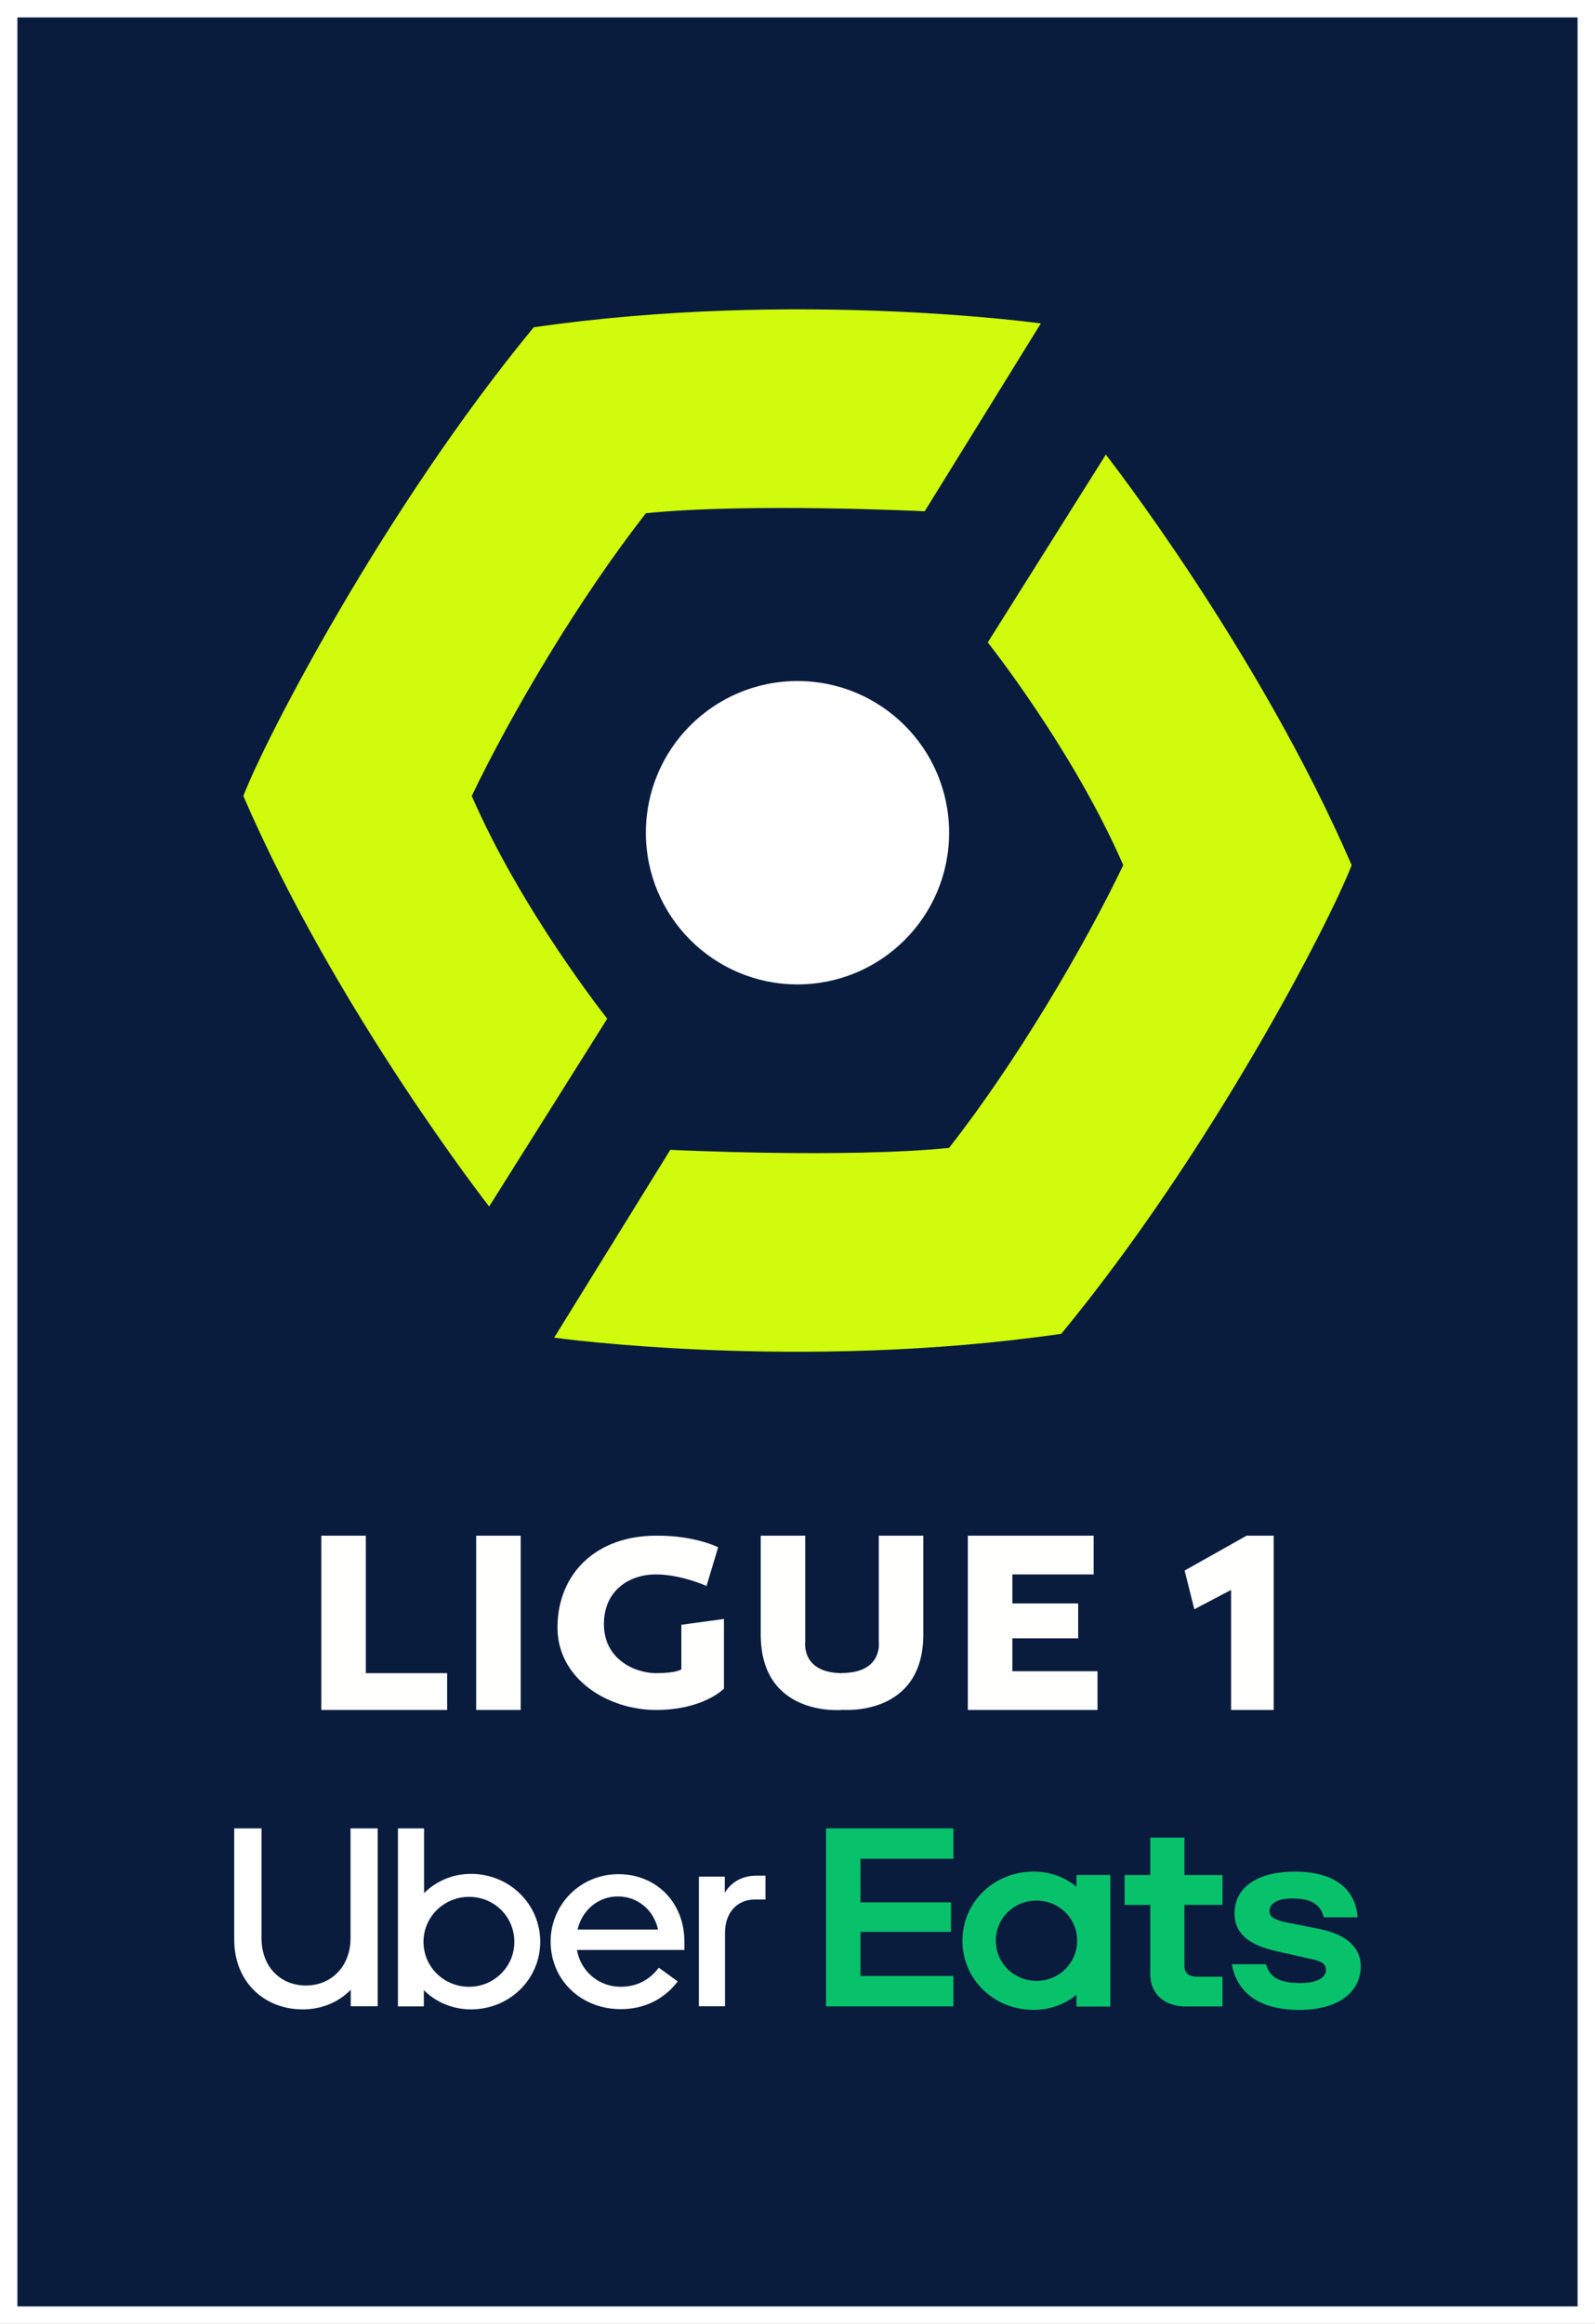
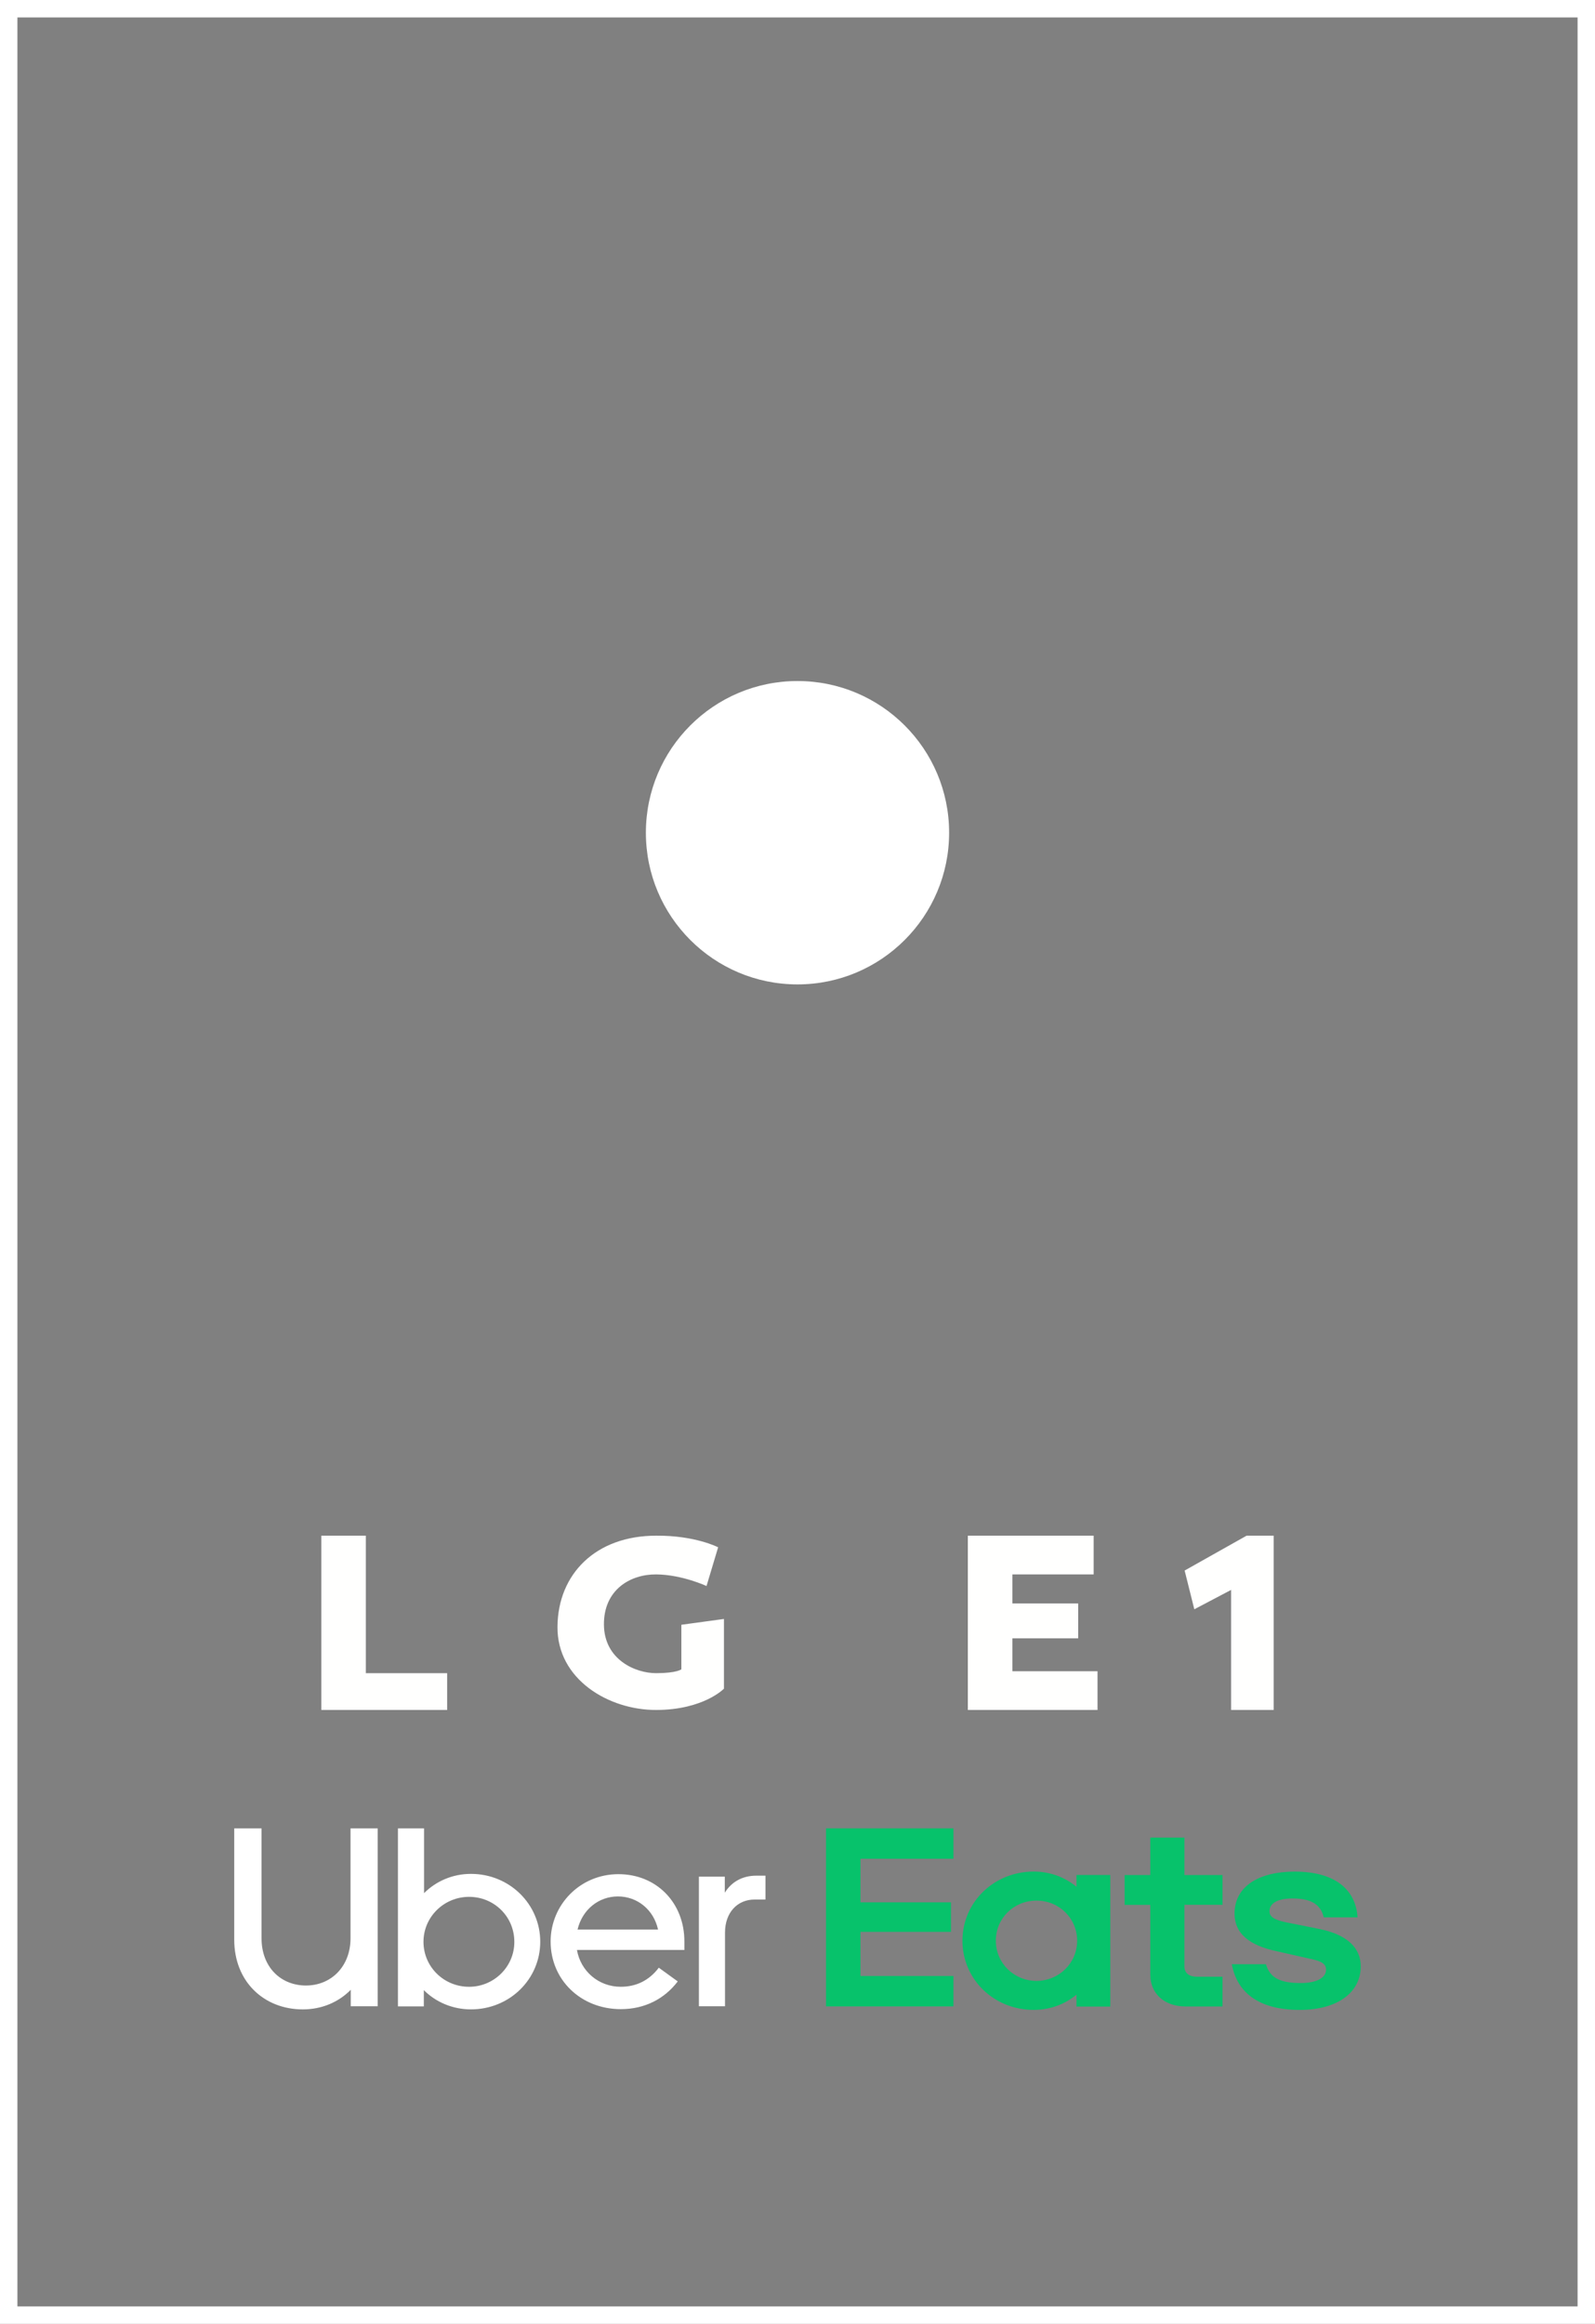
<svg xmlns="http://www.w3.org/2000/svg" id="Calque_2" data-name="Calque 2" viewBox="0 0 824 1200">
  <rect x="0" y="0" width="824" height="1200" fill="#808080" stroke="none" />
  <defs>
    <style>
      .cls-1 {
        fill: #07c26b;
      }

      .cls-1, .cls-2, .cls-3, .cls-4, .cls-5 {
        stroke-width: 0px;
      }

      .cls-2 {
        fill: #d0fb0c;
      }

      .cls-2, .cls-4 {
        fill-rule: evenodd;
      }

      .cls-3 {
        fill: #091c3e;
      }

      .cls-4 {
        fill: #fffffe;
      }

      .cls-5 {
        fill: #fff;
      }
    </style>
  </defs>
  <g id="Calque_1-2" data-name="Calque 1">
    <g>
      <g>
-         <rect class="cls-3" x="4.5" y="4.5" width="815" height="1191" />
        <path class="cls-5" d="M815,9v1182H9V9h806M824,0H0v1200h824V0h0Z" />
      </g>
      <g>
        <path class="cls-4" d="M374,836v36s-10.48,10.94-35,11-51.23-15.76-51-43c.23-27.24,19.76-47,51-47,20.17-.16,32,6,32,6l-6,20s-12.62-5.89-26-6-27.17,7.93-27,26c.17,18.07,16.31,25.02,27,25s13-2,13-2v-23l22-3Z" />
-         <path class="cls-4" d="M246,793v90h23v-90h-23Z" />
        <path class="cls-4" d="M166,793v90h65v-19h-42v-71h-23Z" />
-         <path class="cls-4" d="M477,793h-23v54.94s2.15,15.87-19,15.98c0,0,0,.03,0,.07-21.15-.11-19-16-19-16v-55h-23s.02,8.08,0,51c-.02,42.92,42,39,42,39,0,0,0-.04,0-.09,0,0,42.02,3.91,42-38.96-.02-42.87,0-50.95,0-50.95Z" />
        <path class="cls-4" d="M500,793v90h67v-20h-44v-17h34v-18h-34v-15h42v-20h-65Z" />
        <path class="cls-4" d="M636,883v-62l-19,10-5-20,32-18h14v90h-22Z" />
      </g>
      <path class="cls-1" d="M556.46,1002.17c0-11.61-9.29-20.73-21-20.73s-21,9.12-21,20.73,9.45,20.73,21,20.73,21-9.12,21-20.73M573.6,968.23v67.93h-17.47v-6.14c-6.08,5.03-13.76,7.85-22.11,7.85-20.67,0-36.81-15.86-36.81-35.71s16.2-35.71,36.81-35.71c8.35,0,16.03,2.82,22.11,7.85v-6.08s17.47,0,17.47,0ZM631.63,1020.75h-13.16c-3.98,0-6.58-1.71-6.58-5.36v-31.78h19.68v-15.37h-19.68v-19.35h-17.63v19.35h-13.27v15.42h13.27v36.09c0,9.12,6.58,16.36,18.41,16.36h18.9v-15.37h.06ZM671.43,1037.88c20.18,0,31.56-9.45,31.56-22.5,0-9.29-6.74-16.2-20.84-19.18l-14.92-2.98c-8.62-1.55-11.39-3.15-11.39-6.3,0-4.09,4.15-6.58,11.83-6.58,8.35,0,14.43,2.21,16.2,9.73h17.47c-.94-14.15-11.39-23.6-32.5-23.6-18.24,0-31.06,7.41-31.06,21.72,0,9.89,7.08,16.36,22.28,19.51l16.64,3.76c6.58,1.27,8.35,2.98,8.35,5.64,0,4.26-4.97,6.91-12.99,6.91-10.06,0-15.86-2.21-18.07-9.73h-17.63c2.6,14.15,13.32,23.6,35.1,23.6M426.73,944.13h65.83v15.7h-48.03v22.5h46.76v15.26h-46.76v22.77h48.03v15.7h-65.83v-91.92Z" />
      <path class="cls-5" d="M395.45,980.89v-12.33h-4.7c-7.46,0-12.99,3.43-16.31,8.79v-8.29h-13.38v66.94h13.49v-38.03c0-10.39,6.41-17.08,15.26-17.08h5.64ZM298.38,996.37c2.43-10.23,10.83-17.08,20.84-17.08s18.46,6.8,20.73,17.08h-41.57ZM319.5,967.79c-19.9,0-35.04,15.86-35.04,34.77,0,19.95,15.75,34.93,36.26,34.93,12.44,0,22.61-5.36,29.41-14.32l-9.78-7.08c-5.09,6.69-11.77,9.84-19.68,9.84-11.5,0-20.73-8.13-22.61-19.01h55.5v-4.31c.06-20.01-14.37-34.82-34.05-34.82M242.33,1025.94c-13.1,0-23.55-10.39-23.55-23.22s10.56-23.22,23.55-23.22,23.38,10.23,23.38,23.22c.06,12.82-10.5,23.22-23.38,23.22M205.58,1036.06h13.38v-8.4c6.14,6.19,14.87,9.95,24.32,9.95,20.06,0,35.82-15.64,35.82-34.93s-15.75-35.04-35.82-35.04c-9.51,0-18.07,3.81-24.21,9.95v-33.44h-13.49v91.92ZM158.1,1025.28c12.99,0,22.99-9.84,22.99-24.43v-56.71h14.04v91.87h-13.93v-8.51c-6.3,6.41-14.98,10.12-24.76,10.12-20.06,0-35.43-14.32-35.43-35.98v-57.49h14.1v56.71c0,14.87,9.89,24.43,22.99,24.43" />
      <circle class="cls-5" cx="412" cy="430" r="78.33" />
      <g>
-         <path class="cls-2" d="M346.29,593.75l-60,97s126.6,17.63,262-2c77.58-94.21,138.7-212.61,150-242-47.97-110.97-127-212-127-212l-61,97s43.95,55.13,70,115c-20.54,42.83-55.5,102-90,146-53.77,5.44-144,1-144,1Z" />
-         <path class="cls-2" d="M477.71,264.02l60-97s-126.6-17.63-262,2c-77.58,94.21-138.7,212.61-150,242,47.97,110.97,127,212,127,212l61-97s-43.95-55.13-70-115c20.54-42.83,55.5-102,90-146,53.77-5.44,144-1,144-1Z" />
-       </g>
+         </g>
    </g>
  </g>
</svg>